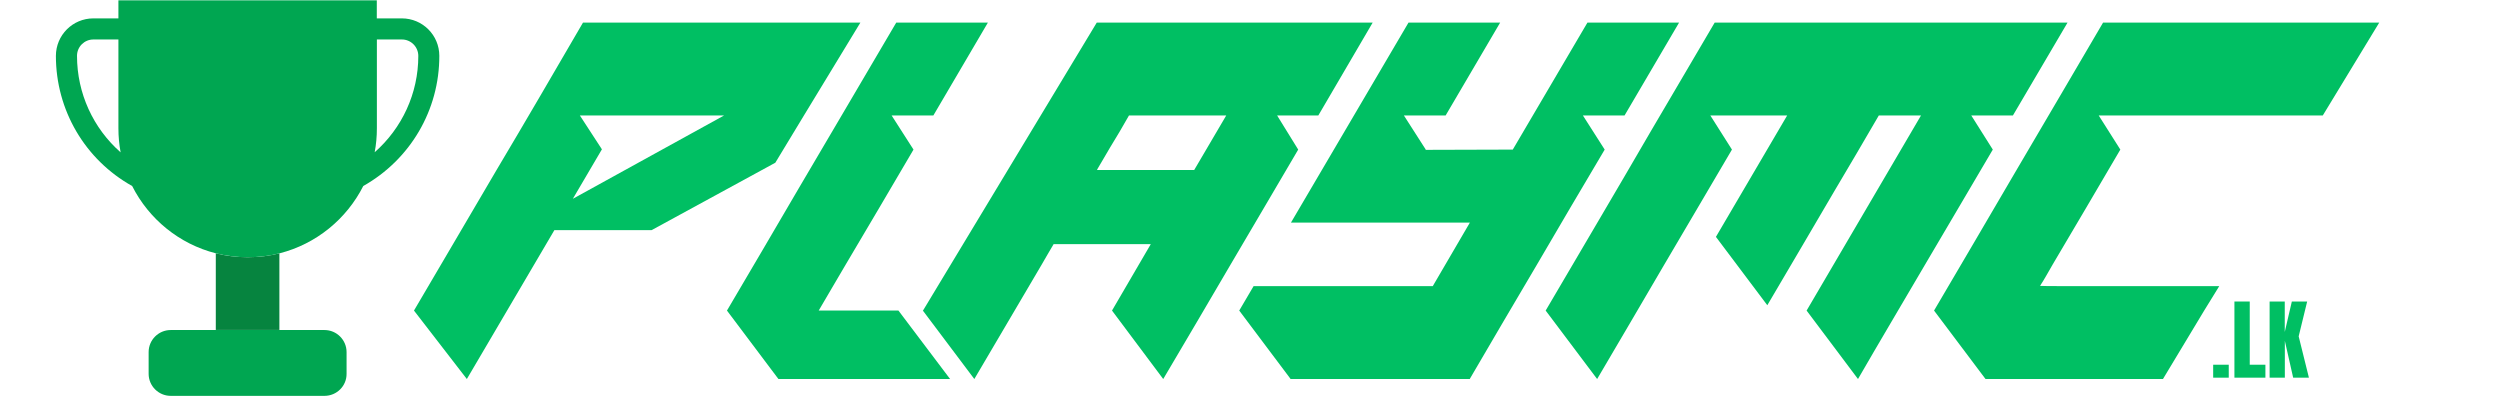
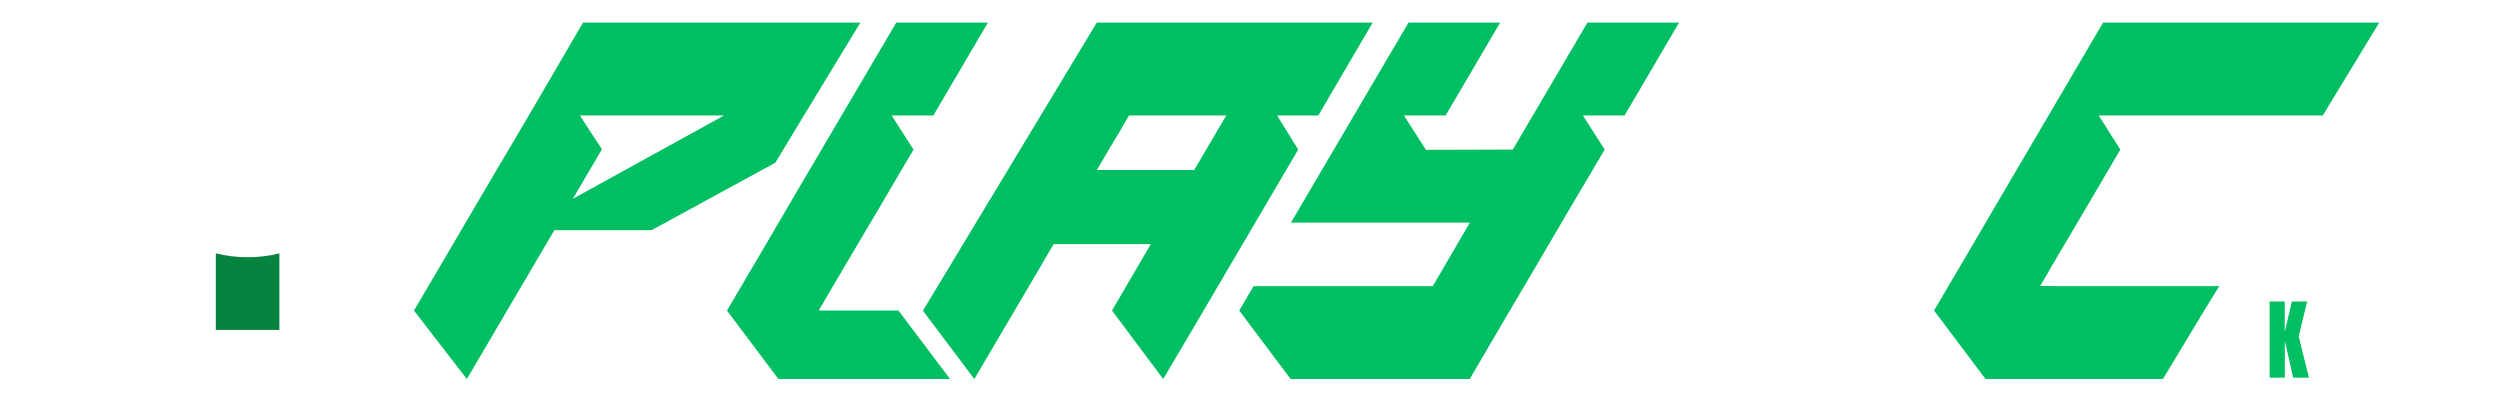
<svg xmlns="http://www.w3.org/2000/svg" width="595" zoomAndPan="magnify" viewBox="0 0 446.25 72" height="96" preserveAspectRatio="xMidYMid meet" version="1.0">
  <defs>
    <g />
    <clipPath id="3fbeb66be1">
      <path d="M 9 0.059 L 427 0.059 L 427 71.938 L 9 71.938 Z M 9 0.059 " clip-rule="nonzero" />
    </clipPath>
    <clipPath id="a1b03a3828">
      <path d="M 63 0.059 L 417.242 0.059 L 417.242 71.938 L 63 71.938 Z M 63 0.059 " clip-rule="nonzero" />
    </clipPath>
    <clipPath id="f91323f97f">
      <rect x="0" width="355" y="0" height="72" />
    </clipPath>
    <clipPath id="d1431b8f78">
      <path d="M 384 49 L 405 49 L 405 71.938 L 384 71.938 Z M 384 49 " clip-rule="nonzero" />
    </clipPath>
    <clipPath id="513146da34">
      <rect x="0" width="21" y="0" height="23" />
    </clipPath>
    <clipPath id="e54a09ca2f">
      <path d="M 0.965 0.059 L 69.445 0.059 L 69.445 70.66 L 0.965 70.66 Z M 0.965 0.059 " clip-rule="nonzero" />
    </clipPath>
    <clipPath id="2d34f35776">
      <rect x="0" width="418" y="0" height="72" />
    </clipPath>
  </defs>
  <g clip-path="url(#3fbeb66be1)">
    <g transform="matrix(1, 0, 0, 1, 9, -0)">
      <g clip-path="url(#2d34f35776)">
        <g clip-path="url(#a1b03a3828)">
          <g transform="matrix(1, 0, 0, 1, 63, -0)">
            <g clip-path="url(#f91323f97f)">
              <g fill="#00bf63" fill-opacity="1">
                <g transform="translate(25.707, 67.561)">
                  <g>
                    <path d="M 45.797 -46.953 L 40.688 -38.516 L 18.609 -26.484 L 1.25 -26.484 L -14.375 0.094 L -23.812 -12.125 C -21.469 -16.102 -19.078 -20.172 -16.641 -24.328 C -14.203 -28.484 -11.711 -32.723 -9.172 -37.047 C -6.516 -41.516 -3.895 -45.957 -1.312 -50.375 C 1.258 -54.789 3.816 -59.176 6.359 -63.531 L 55.875 -63.531 Z M 4.547 -32.078 L 31.547 -46.953 L 5.797 -46.953 L 9.734 -40.906 Z M 4.547 -32.078 " />
                  </g>
                </g>
              </g>
              <g fill="#00bf63" fill-opacity="1">
                <g transform="translate(81.575, 67.561)">
                  <g>
                    <path d="M 22.766 -63.531 L 13.031 -46.953 L 5.578 -46.953 L 9.484 -40.859 C 7.43 -37.367 5.395 -33.906 3.375 -30.469 C 1.352 -27.031 -0.648 -23.641 -2.641 -20.297 C -3.453 -18.941 -4.254 -17.578 -5.047 -16.203 C -5.836 -14.836 -6.633 -13.477 -7.438 -12.125 L 6.797 -12.125 L 16.016 0.094 L -14.625 0.094 L -23.812 -12.125 C -21.676 -15.758 -19.531 -19.406 -17.375 -23.062 C -15.227 -26.727 -13.07 -30.41 -10.906 -34.109 C -8.02 -39.016 -5.133 -43.914 -2.25 -48.812 C 0.633 -53.719 3.52 -58.625 6.406 -63.531 Z M 22.766 -63.531 " />
                  </g>
                </g>
              </g>
              <g fill="#00bf63" fill-opacity="1">
                <g transform="translate(116.541, 67.561)">
                  <g>
-                     <path d="M 7.234 -63.531 L 56.484 -63.531 L 46.781 -46.953 L 39.422 -46.953 L 43.188 -40.859 C 41.195 -37.484 39.207 -34.098 37.219 -30.703 C 35.227 -27.316 33.238 -23.938 31.25 -20.562 C 29.227 -17.125 27.207 -13.68 25.188 -10.234 C 23.164 -6.785 21.133 -3.344 19.094 0.094 L 9.953 -12.125 L 16.875 -23.984 L -0.469 -23.984 C -0.82 -23.398 -1.172 -22.805 -1.516 -22.203 C -1.859 -21.598 -2.203 -21.004 -2.547 -20.422 C -6.535 -13.672 -10.562 -6.832 -14.625 0.094 L -23.812 -12.125 L -23.766 -12.156 Z M 24.625 -37.219 L 30.344 -46.953 L 12.984 -46.953 C 12.43 -45.973 11.867 -45 11.297 -44.031 C 10.723 -43.07 10.145 -42.113 9.562 -41.156 C 9.219 -40.551 8.863 -39.945 8.5 -39.344 C 8.145 -38.738 7.781 -38.117 7.406 -37.484 L 7.266 -37.219 Z M 24.625 -37.219 " />
+                     <path d="M 7.234 -63.531 L 56.484 -63.531 L 46.781 -46.953 L 39.422 -46.953 L 43.188 -40.859 C 41.195 -37.484 39.207 -34.098 37.219 -30.703 C 29.227 -17.125 27.207 -13.68 25.188 -10.234 C 23.164 -6.785 21.133 -3.344 19.094 0.094 L 9.953 -12.125 L 16.875 -23.984 L -0.469 -23.984 C -0.82 -23.398 -1.172 -22.805 -1.516 -22.203 C -1.859 -21.598 -2.203 -21.004 -2.547 -20.422 C -6.535 -13.672 -10.562 -6.832 -14.625 0.094 L -23.812 -12.125 L -23.766 -12.156 Z M 24.625 -37.219 L 30.344 -46.953 L 12.984 -46.953 C 12.43 -45.973 11.867 -45 11.297 -44.031 C 10.723 -43.07 10.145 -42.113 9.562 -41.156 C 9.219 -40.551 8.863 -39.945 8.5 -39.344 C 8.145 -38.738 7.781 -38.117 7.406 -37.484 L 7.266 -37.219 Z M 24.625 -37.219 " />
                  </g>
                </g>
              </g>
              <g fill="#00bf63" fill-opacity="1">
                <g transform="translate(173.015, 67.561)">
                  <g>
                    <path d="M 38.781 -63.531 L 54.703 -63.531 L 44.969 -46.953 L 37.531 -46.953 L 41.422 -40.859 C 39.336 -37.367 37.285 -33.898 35.266 -30.453 C 33.254 -27.004 31.254 -23.594 29.266 -20.219 C 27.297 -16.895 25.32 -13.547 23.344 -10.172 C 21.375 -6.797 19.379 -3.391 17.359 0.047 L 17.359 0.094 L -14.672 0.094 L -14.672 0.047 L -23.812 -12.125 L -21.25 -16.484 L 10.734 -16.484 L 17.359 -27.828 L -14.578 -27.828 L 6.406 -63.531 L 22.766 -63.531 L 13.031 -46.953 L 5.578 -46.953 L 9.484 -40.859 L 9.438 -40.812 L 25.016 -40.859 L 38.344 -63.531 Z M 38.781 -63.531 " />
                  </g>
                </g>
              </g>
              <g fill="#00bf63" fill-opacity="1">
                <g transform="translate(227.714, 67.561)">
                  <g>
-                     <path d="M 53.156 -46.953 L 52.156 -46.953 L 56 -40.859 C 53.957 -37.367 51.914 -33.898 49.875 -30.453 C 47.844 -27.004 45.832 -23.594 43.844 -20.219 C 41.883 -16.863 39.906 -13.5 37.906 -10.125 C 35.914 -6.75 33.926 -3.344 31.938 0.094 L 22.766 -12.125 L 43.188 -46.953 C 41.832 -46.953 40.523 -46.953 39.266 -46.953 C 38.016 -46.953 36.812 -46.953 35.656 -46.953 C 34.332 -44.68 33.016 -42.426 31.703 -40.188 C 30.391 -37.945 29.07 -35.719 27.75 -33.5 C 25.781 -30.125 23.789 -26.734 21.781 -23.328 C 19.781 -19.922 17.77 -16.504 15.75 -13.078 L 6.578 -25.281 L 19.297 -46.953 C 17.941 -46.953 16.742 -46.953 15.703 -46.953 C 14.672 -46.953 13.781 -46.953 13.031 -46.953 L 5.578 -46.953 L 9.438 -40.859 C 7.383 -37.367 5.348 -33.906 3.328 -30.469 C 1.305 -27.031 -0.695 -23.625 -2.688 -20.25 C -4.645 -16.906 -6.617 -13.535 -8.609 -10.141 C -10.598 -6.754 -12.602 -3.344 -14.625 0.094 L -23.812 -12.125 C -20.688 -17.457 -17.551 -22.789 -14.406 -28.125 C -11.258 -33.469 -8.117 -38.836 -4.984 -44.234 C -3.078 -47.461 -1.18 -50.688 0.703 -53.906 C 2.598 -57.125 4.484 -60.332 6.359 -63.531 L 69.344 -63.531 L 59.594 -46.953 Z M 53.156 -46.953 " />
-                   </g>
+                     </g>
                </g>
              </g>
              <g fill="#00bf63" fill-opacity="1">
                <g transform="translate(297.041, 67.561)">
                  <g>
                    <path d="M -23.812 -12.125 C -21.383 -16.25 -18.957 -20.379 -16.531 -24.516 C -14.102 -28.66 -11.664 -32.82 -9.219 -37 C -6.625 -41.414 -4.023 -45.836 -1.422 -50.266 C 1.172 -54.703 3.766 -59.125 6.359 -63.531 L 55.656 -63.531 L 45.578 -46.953 C 42.254 -46.953 38.926 -46.953 35.594 -46.953 C 32.258 -46.953 28.906 -46.953 25.531 -46.953 C 22.188 -46.953 18.848 -46.953 15.516 -46.953 C 12.18 -46.953 8.867 -46.953 5.578 -46.953 L 9.438 -40.859 C 5.363 -33.898 1.336 -27.062 -2.641 -20.344 C -3.016 -19.707 -3.379 -19.07 -3.734 -18.438 C -4.098 -17.801 -4.484 -17.164 -4.891 -16.531 C -4.805 -16.531 -4.379 -16.52 -3.609 -16.5 C -2.848 -16.488 -1.734 -16.484 -0.266 -16.484 C 1.211 -16.484 2.816 -16.484 4.547 -16.484 C 6.273 -16.484 8.133 -16.484 10.125 -16.484 C 12.113 -16.484 14.016 -16.484 15.828 -16.484 C 17.648 -16.484 19.383 -16.484 21.031 -16.484 C 22.645 -16.484 23.961 -16.484 24.984 -16.484 C 26.016 -16.484 26.719 -16.484 27.094 -16.484 L 24.406 -12.125 L 17.047 0.094 L -14.625 0.094 Z M -23.812 -12.125 " />
                  </g>
                </g>
              </g>
            </g>
          </g>
        </g>
        <g clip-path="url(#d1431b8f78)">
          <g transform="matrix(1, 0, 0, 1, 384, 49)">
            <g clip-path="url(#513146da34)">
              <g fill="#00bf63" fill-opacity="1">
                <g transform="translate(1.629, 18.414)">
                  <g>
-                     <path d="M 0.422 0 L 0.422 -2.312 L 3.203 -2.312 L 3.203 0 Z M 0.422 0 " />
-                   </g>
+                     </g>
                </g>
              </g>
              <g fill="#00bf63" fill-opacity="1">
                <g transform="translate(5.251, 18.414)">
                  <g>
-                     <path d="M 0.594 0 L 0.594 -13.594 L 3.328 -13.594 L 3.328 -2.312 L 6.125 -2.312 L 6.125 0 Z M 0.594 0 " />
-                   </g>
+                     </g>
                </g>
              </g>
              <g fill="#00bf63" fill-opacity="1">
                <g transform="translate(11.532, 18.414)">
                  <g>
                    <path d="M 0.594 0 L 0.594 -13.594 L 3.297 -13.594 L 3.297 -8.156 L 4.562 -13.594 L 7.297 -13.594 L 5.781 -7.375 L 7.609 0 L 4.797 0 L 3.312 -6.578 L 3.312 0 Z M 0.594 0 " />
                  </g>
                </g>
              </g>
            </g>
          </g>
        </g>
        <path fill="#06843f" d="M 40.871 45.219 L 40.871 58.891 L 29.52 58.891 L 29.52 45.219 C 31.332 45.672 33.234 45.914 35.195 45.914 C 37.156 45.914 39.062 45.691 40.871 45.219 Z M 40.871 45.219 " fill-opacity="1" fill-rule="nonzero" />
        <g clip-path="url(#e54a09ca2f)">
-           <path fill="#00a651" d="M 48.922 70.66 L 21.469 70.66 C 19.301 70.66 17.531 68.891 17.531 66.727 L 17.531 62.844 C 17.531 60.68 19.301 58.91 21.469 58.91 L 48.922 58.91 C 51.09 58.91 52.863 60.68 52.863 62.844 L 52.863 66.727 C 52.883 68.891 51.109 70.66 48.922 70.66 Z M 55.844 33.203 C 52.863 39.098 47.434 43.562 40.891 45.219 C 39.082 45.672 37.176 45.914 35.215 45.914 C 33.254 45.914 31.352 45.672 29.539 45.219 C 22.996 43.562 17.566 39.098 14.59 33.203 C 6.16 28.496 0.977 19.645 0.977 9.984 C 0.977 6.273 3.973 3.281 7.668 3.281 L 12.137 3.281 L 12.137 0.059 L 58.258 0.059 L 58.258 3.281 L 62.727 3.281 C 66.422 3.281 69.418 6.273 69.418 9.965 C 69.438 19.645 64.234 28.477 55.844 33.203 Z M 12.531 27.195 C 12.27 25.805 12.137 24.352 12.137 22.902 L 12.137 7.047 L 7.668 7.047 C 6.047 7.047 4.746 8.363 4.746 9.965 C 4.746 16.672 7.648 22.902 12.531 27.195 Z M 65.668 9.984 C 65.668 8.363 64.348 7.047 62.742 7.047 L 58.273 7.047 L 58.273 22.883 C 58.273 24.352 58.145 25.785 57.879 27.18 C 62.762 22.883 65.668 16.672 65.668 9.984 Z M 65.668 9.984 " fill-opacity="1" fill-rule="nonzero" />
-         </g>
+           </g>
      </g>
    </g>
  </g>
</svg>